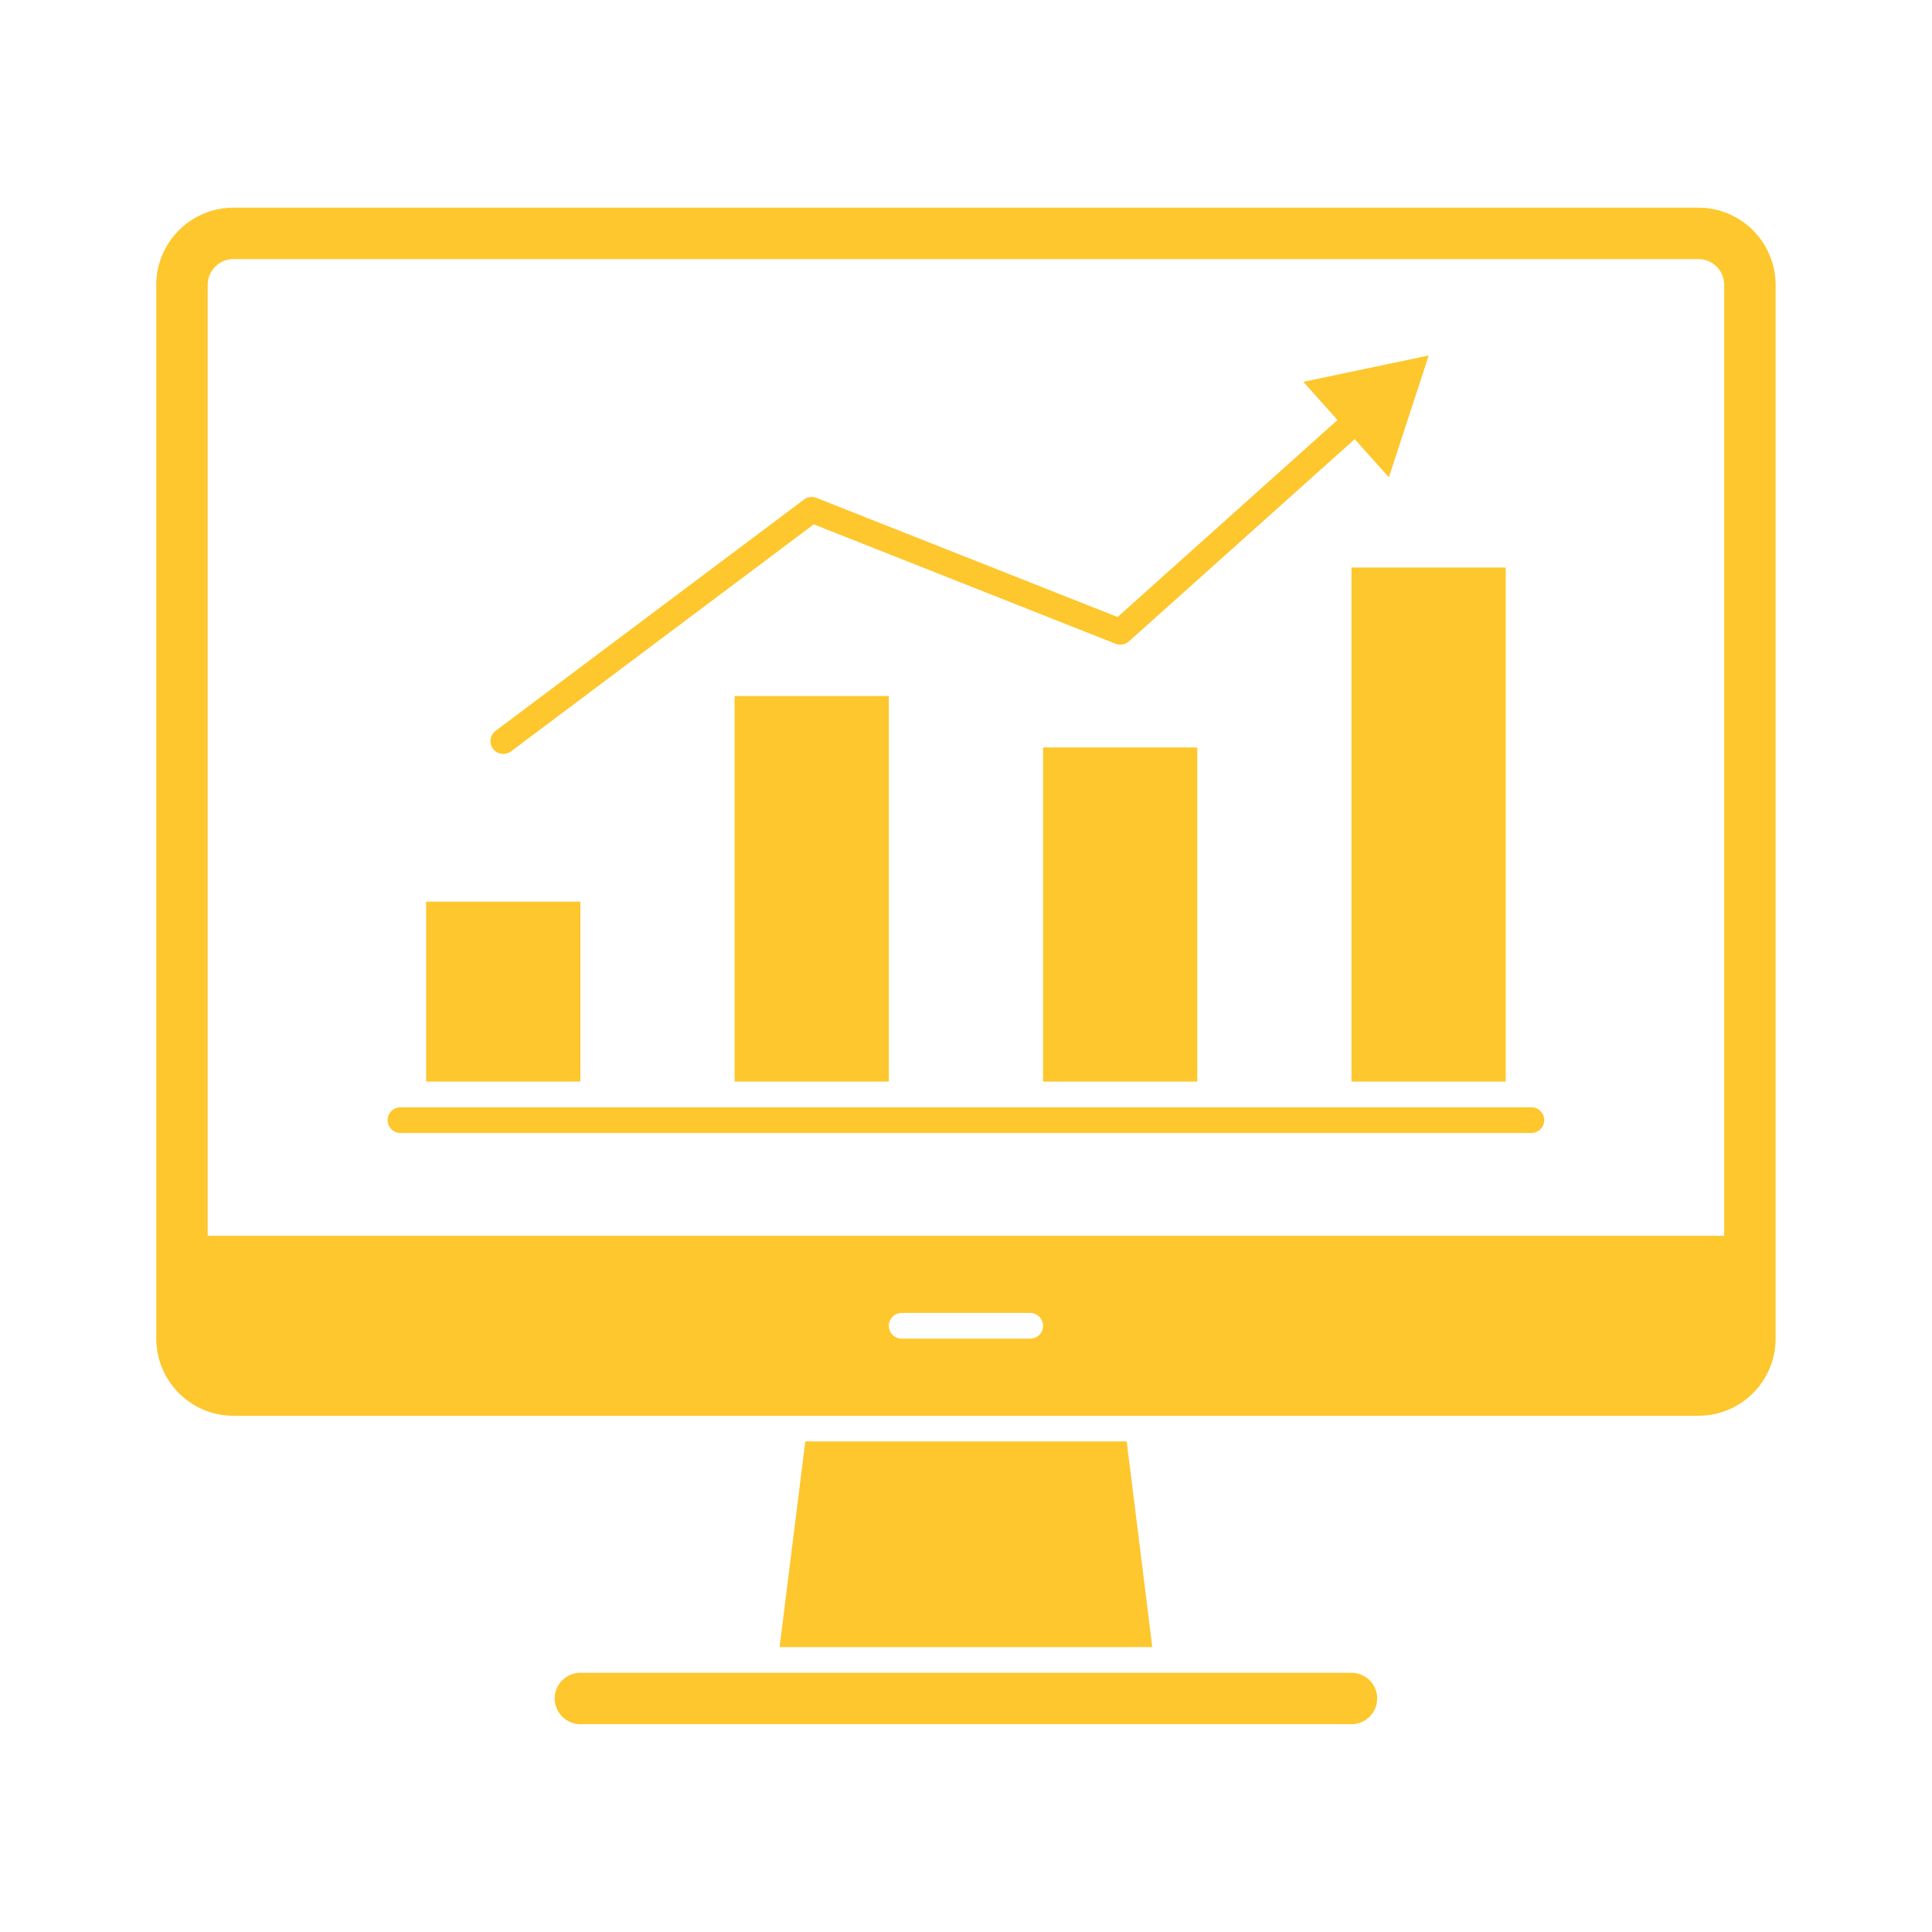
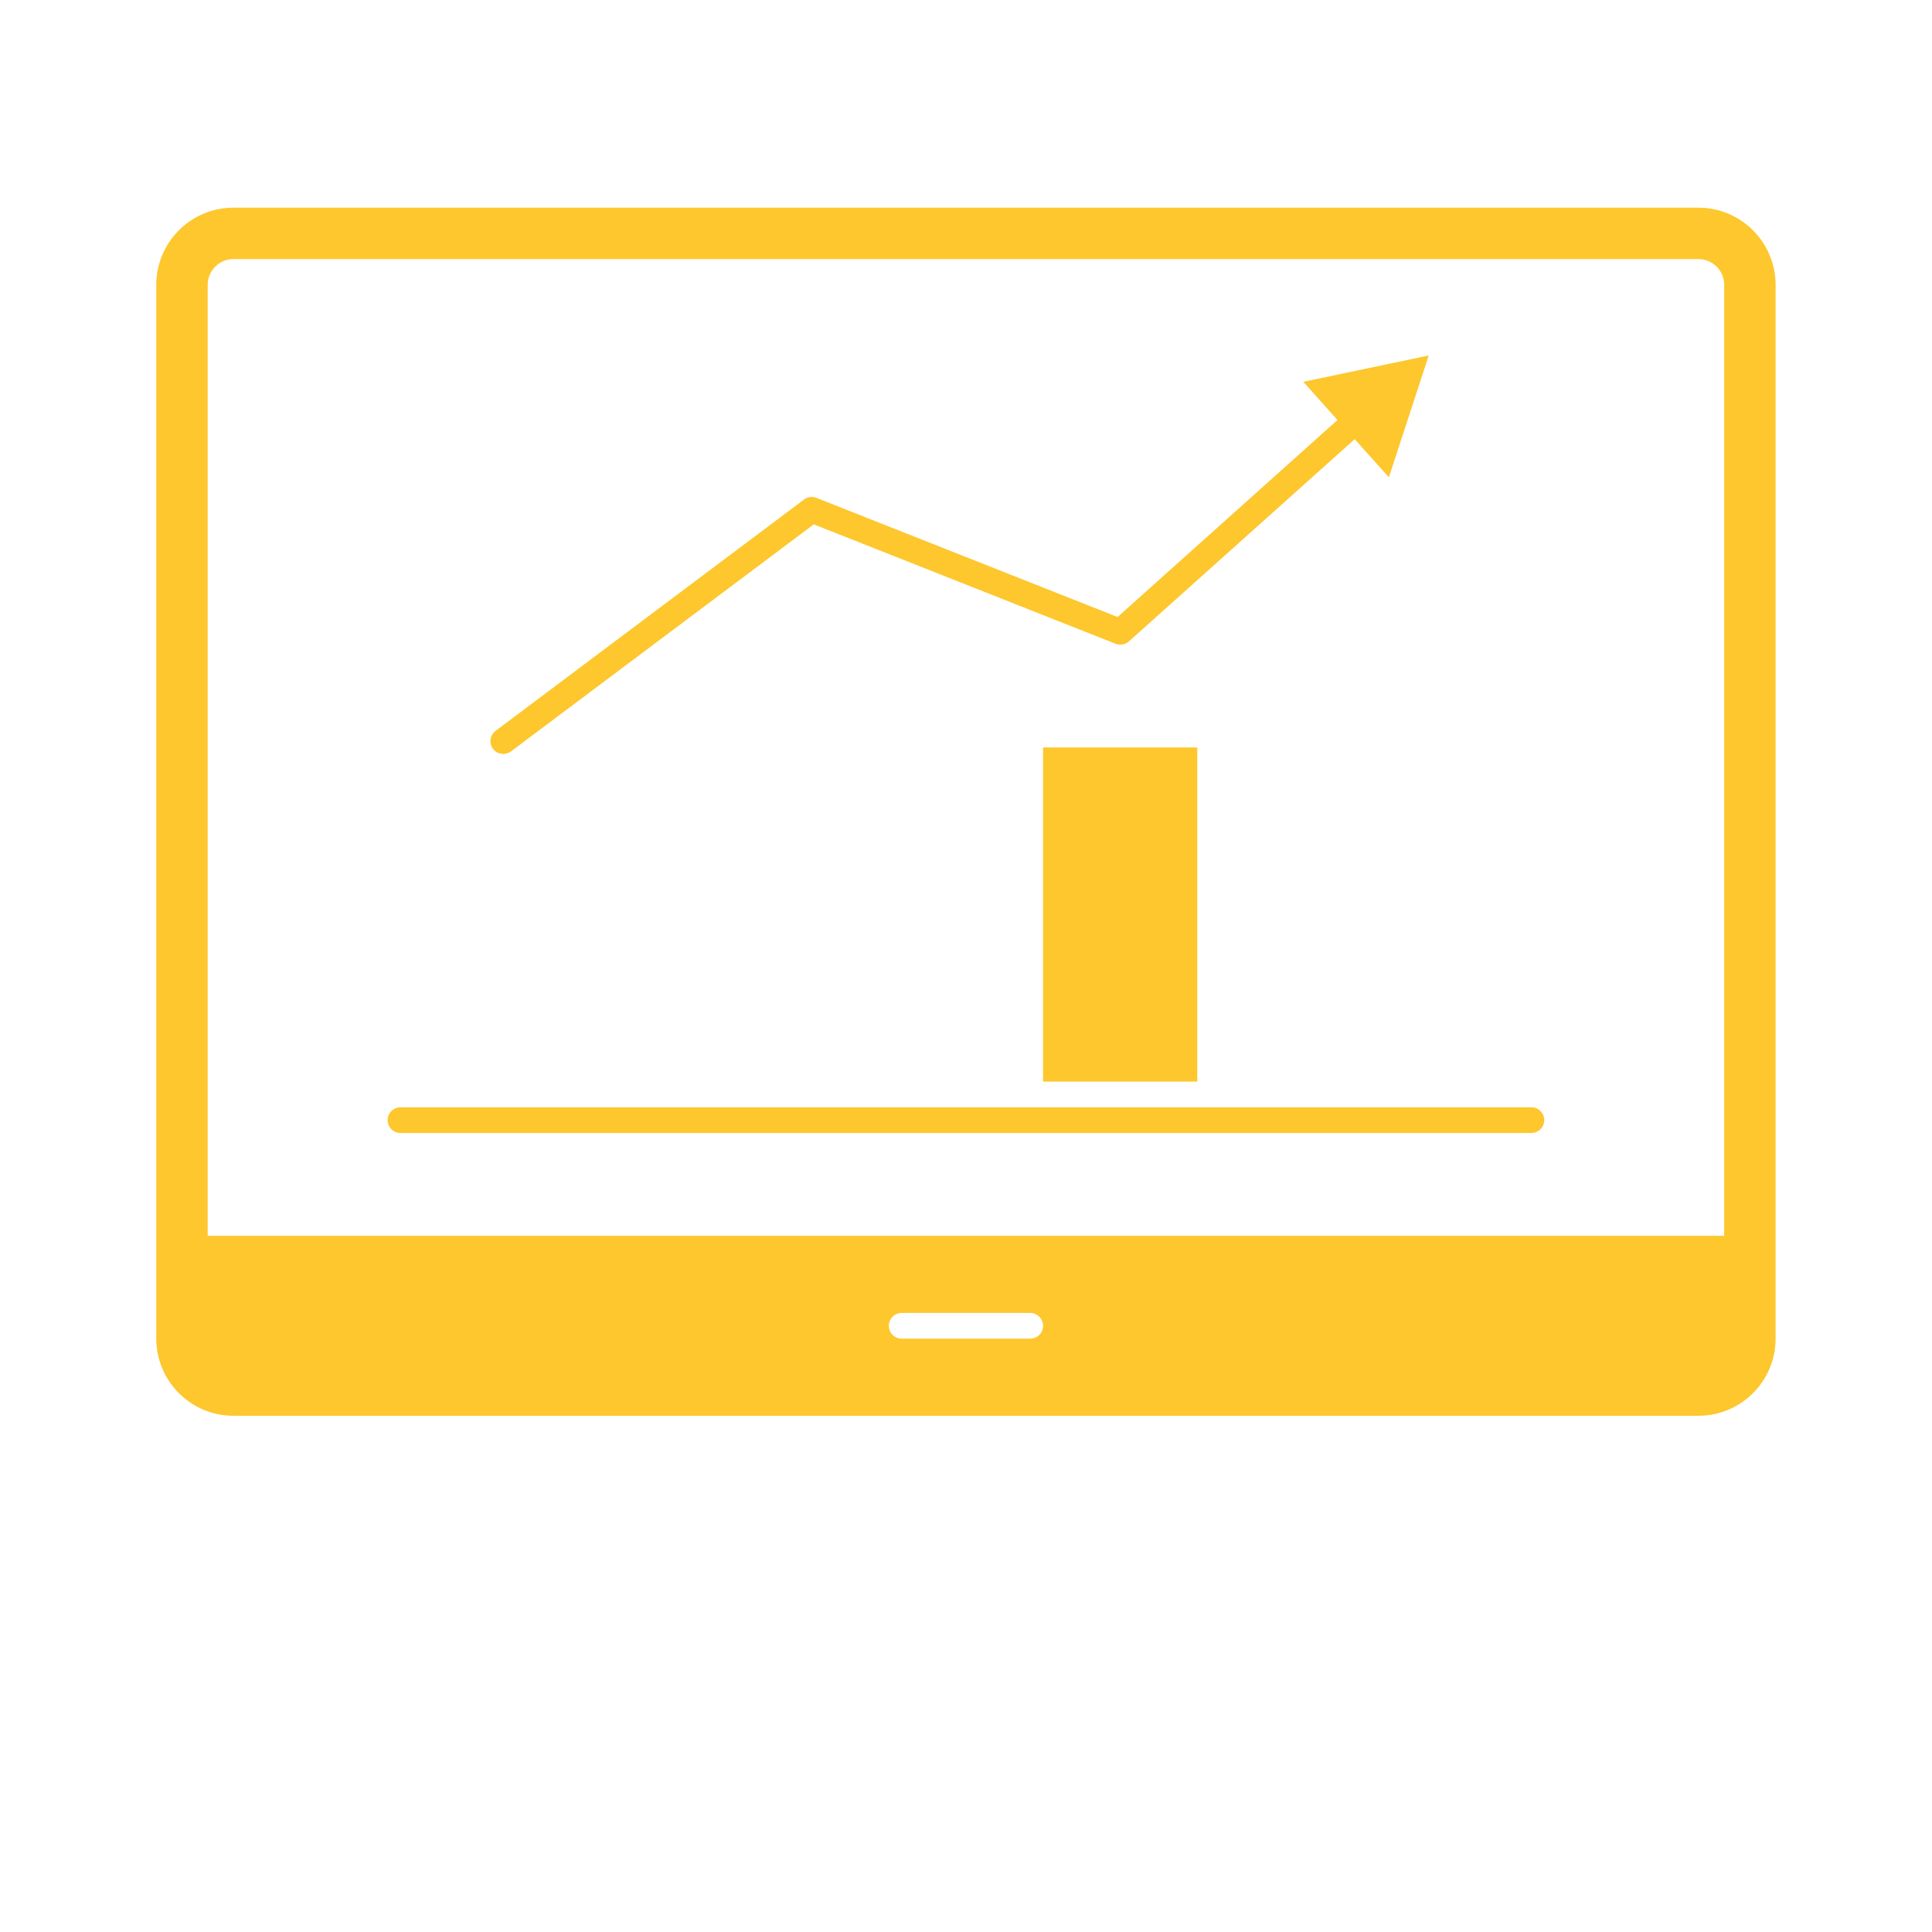
<svg xmlns="http://www.w3.org/2000/svg" version="1.1" id="Capa_1" x="0px" y="0px" viewBox="0 0 150.33 150.33" style="enable-background:new 0 0 150.33 150.33;" xml:space="preserve">
  <style type="text/css">
	.st0{fill:#FDC72D;}
</style>
  <g>
-     <rect x="33.16" y="70.16" class="st0" width="12" height="14" />
-     <rect x="57.16" y="54.16" class="st0" width="12" height="30" />
    <rect x="81.16" y="58.16" class="st0" width="12" height="26" />
-     <rect x="105.16" y="44.16" class="st0" width="12" height="40" />
    <path class="st0" d="M119.16,86.16h-88c-0.55,0-1,0.45-1,1c0,0.55,0.45,1,1,1h88c0.55,0,1-0.45,1-1   C120.16,86.61,119.72,86.16,119.16,86.16z" />
    <path class="st0" d="M39.17,58.66c0.21,0,0.42-0.07,0.6-0.2L63.32,40.8l23.48,9.29c0.35,0.14,0.75,0.07,1.04-0.18l17.57-15.74   l2.66,2.97l3.1-9.48l-9.76,2.05l2.66,2.97L86.96,48.01l-23.43-9.27c-0.32-0.13-0.69-0.08-0.97,0.13l-24,18   c-0.44,0.33-0.53,0.96-0.2,1.4C38.56,58.53,38.86,58.66,39.17,58.66z" />
-     <path class="st0" d="M105.16,130.16h-60c-1.1,0-2,0.9-2,2c0,1.1,0.9,2,2,2h60c1.1,0,2-0.9,2-2   C107.16,131.06,106.27,130.16,105.16,130.16z" />
    <path class="st0" d="M132.16,16.16h-114c-3.31,0-6,2.69-6,6v82c0,3.31,2.69,6,6,6h114c3.31,0,6-2.69,6-6v-82   C138.16,18.86,135.47,16.16,132.16,16.16z M80.16,104.16h-10c-0.55,0-1-0.45-1-1c0-0.55,0.45-1,1-1h10c0.55,0,1,0.45,1,1   C81.16,103.72,80.72,104.16,80.16,104.16z M134.16,96.16h-118v-74c0-1.1,0.9-2,2-2h114c1.1,0,2,0.9,2,2V96.16z" />
-     <polygon class="st0" points="62.66,112.16 60.66,128.16 89.66,128.16 87.67,112.16  " />
  </g>
</svg>